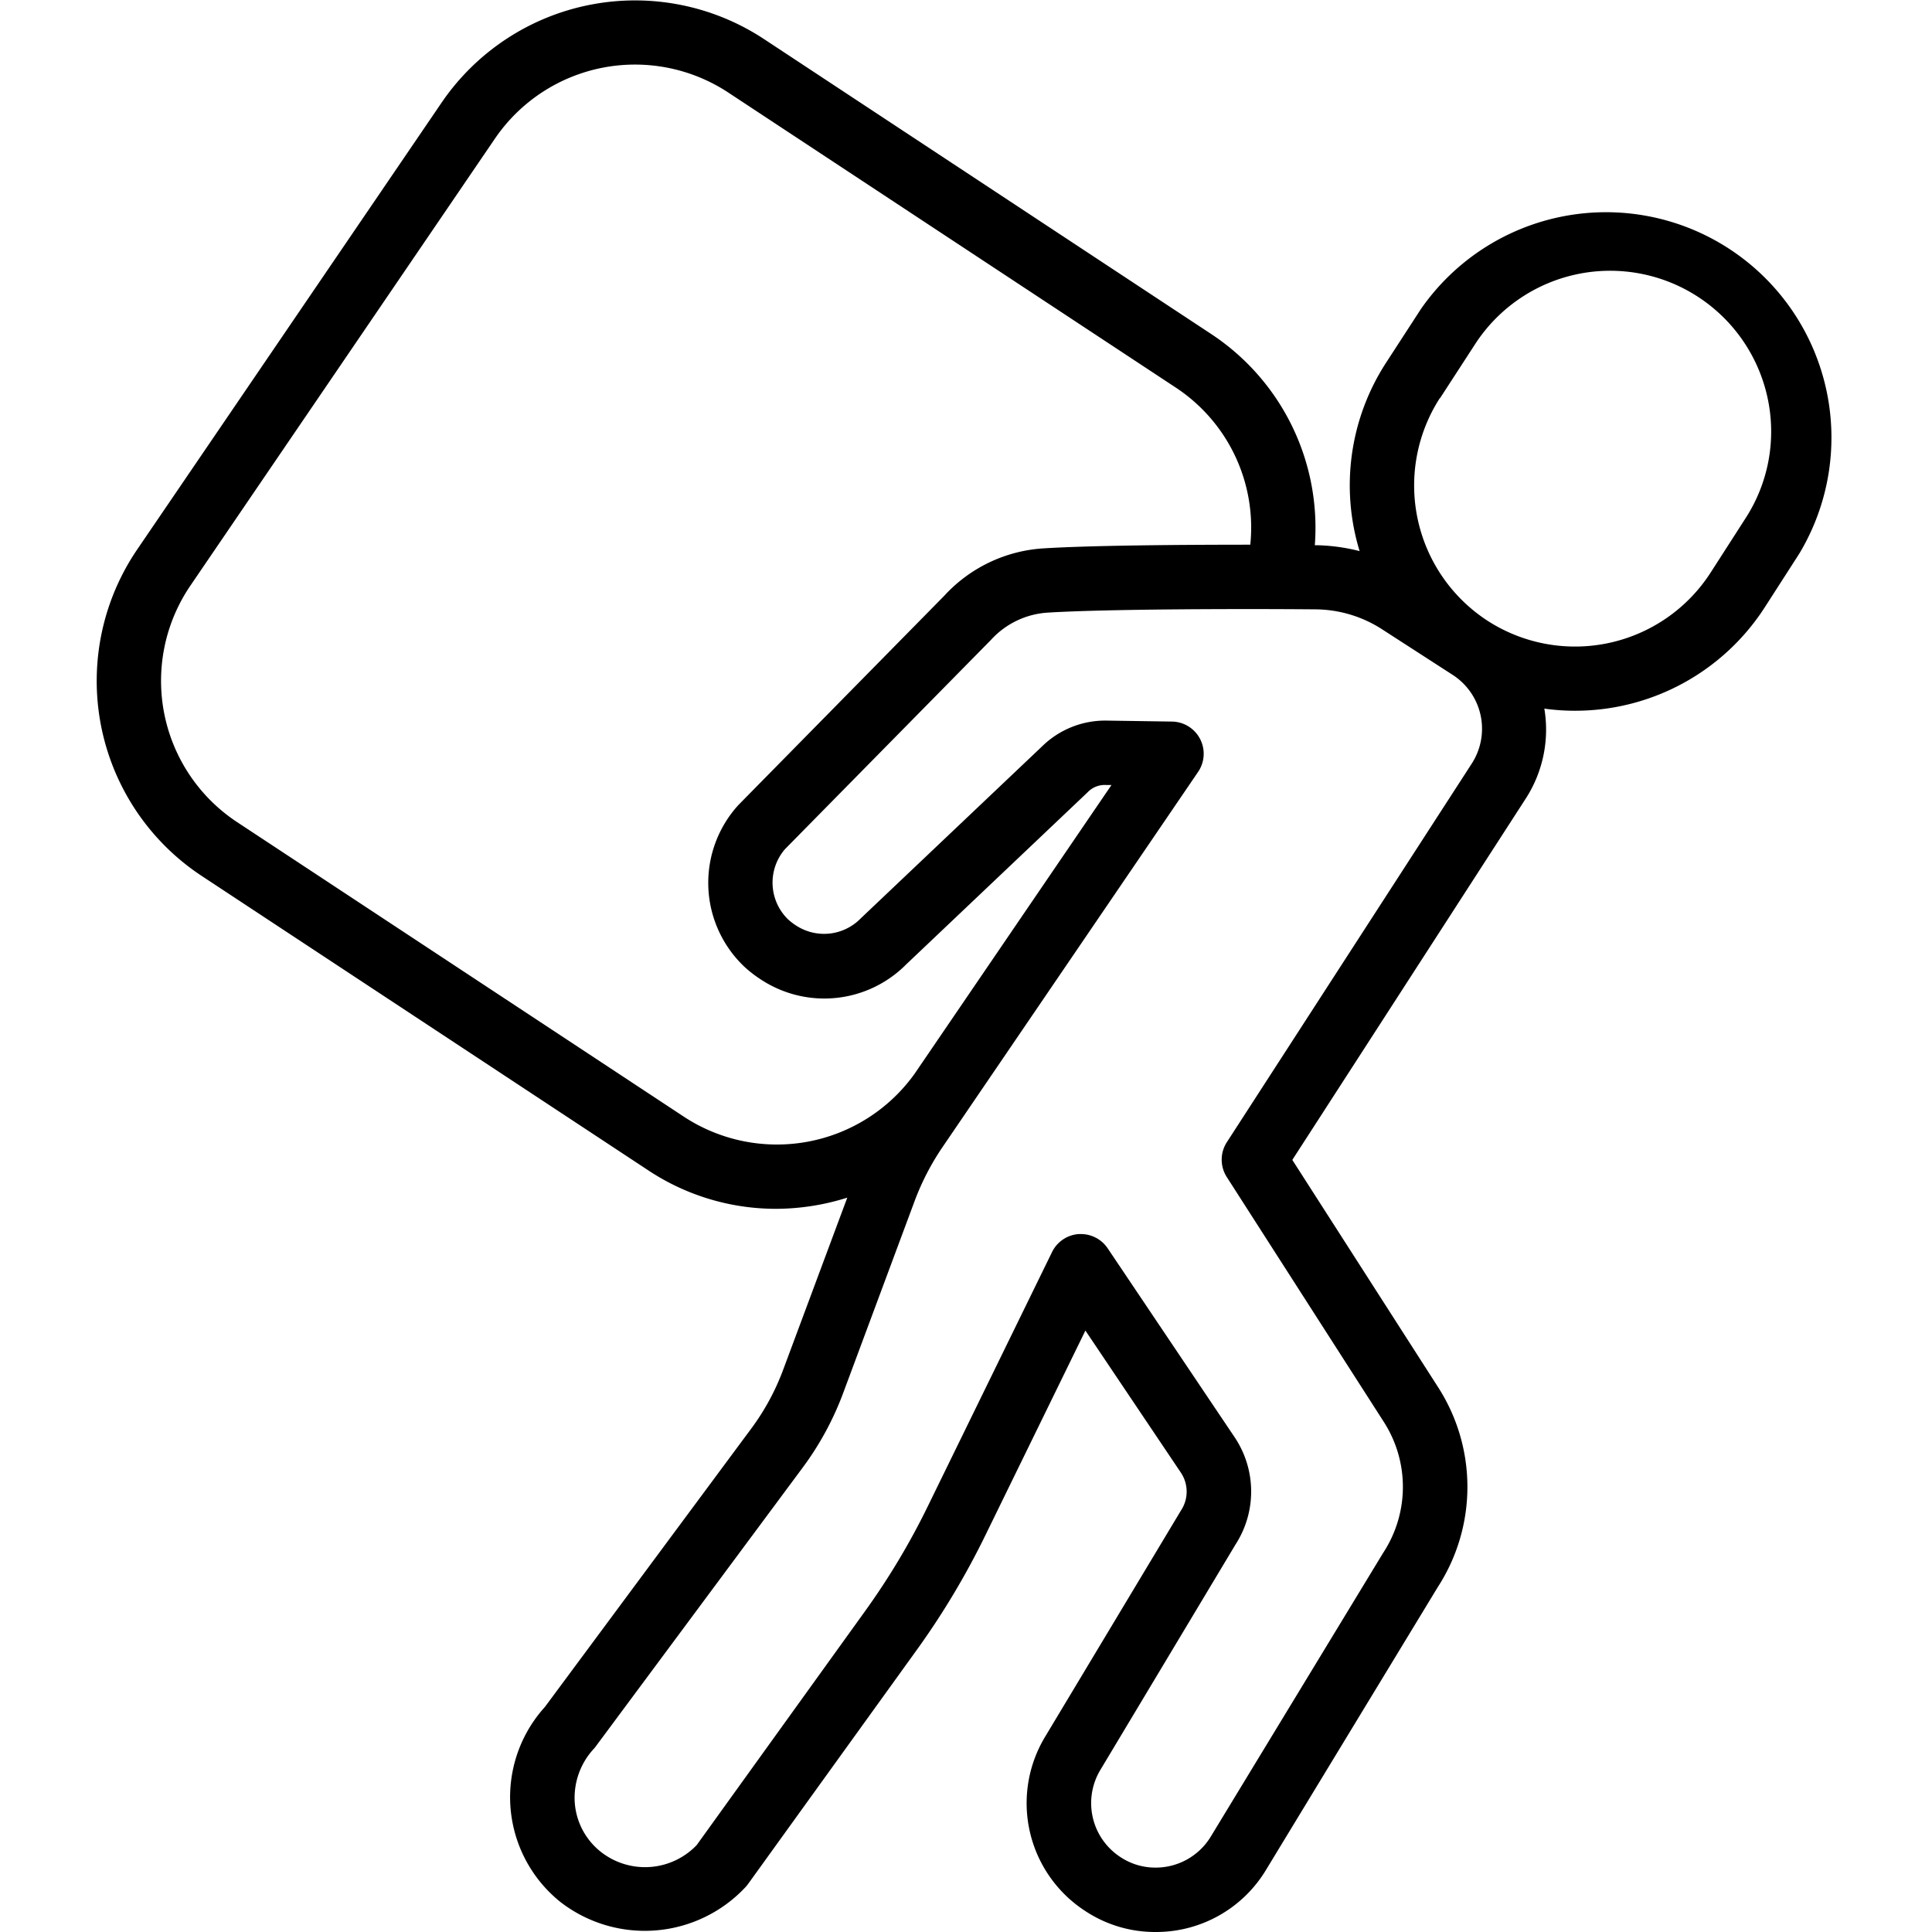
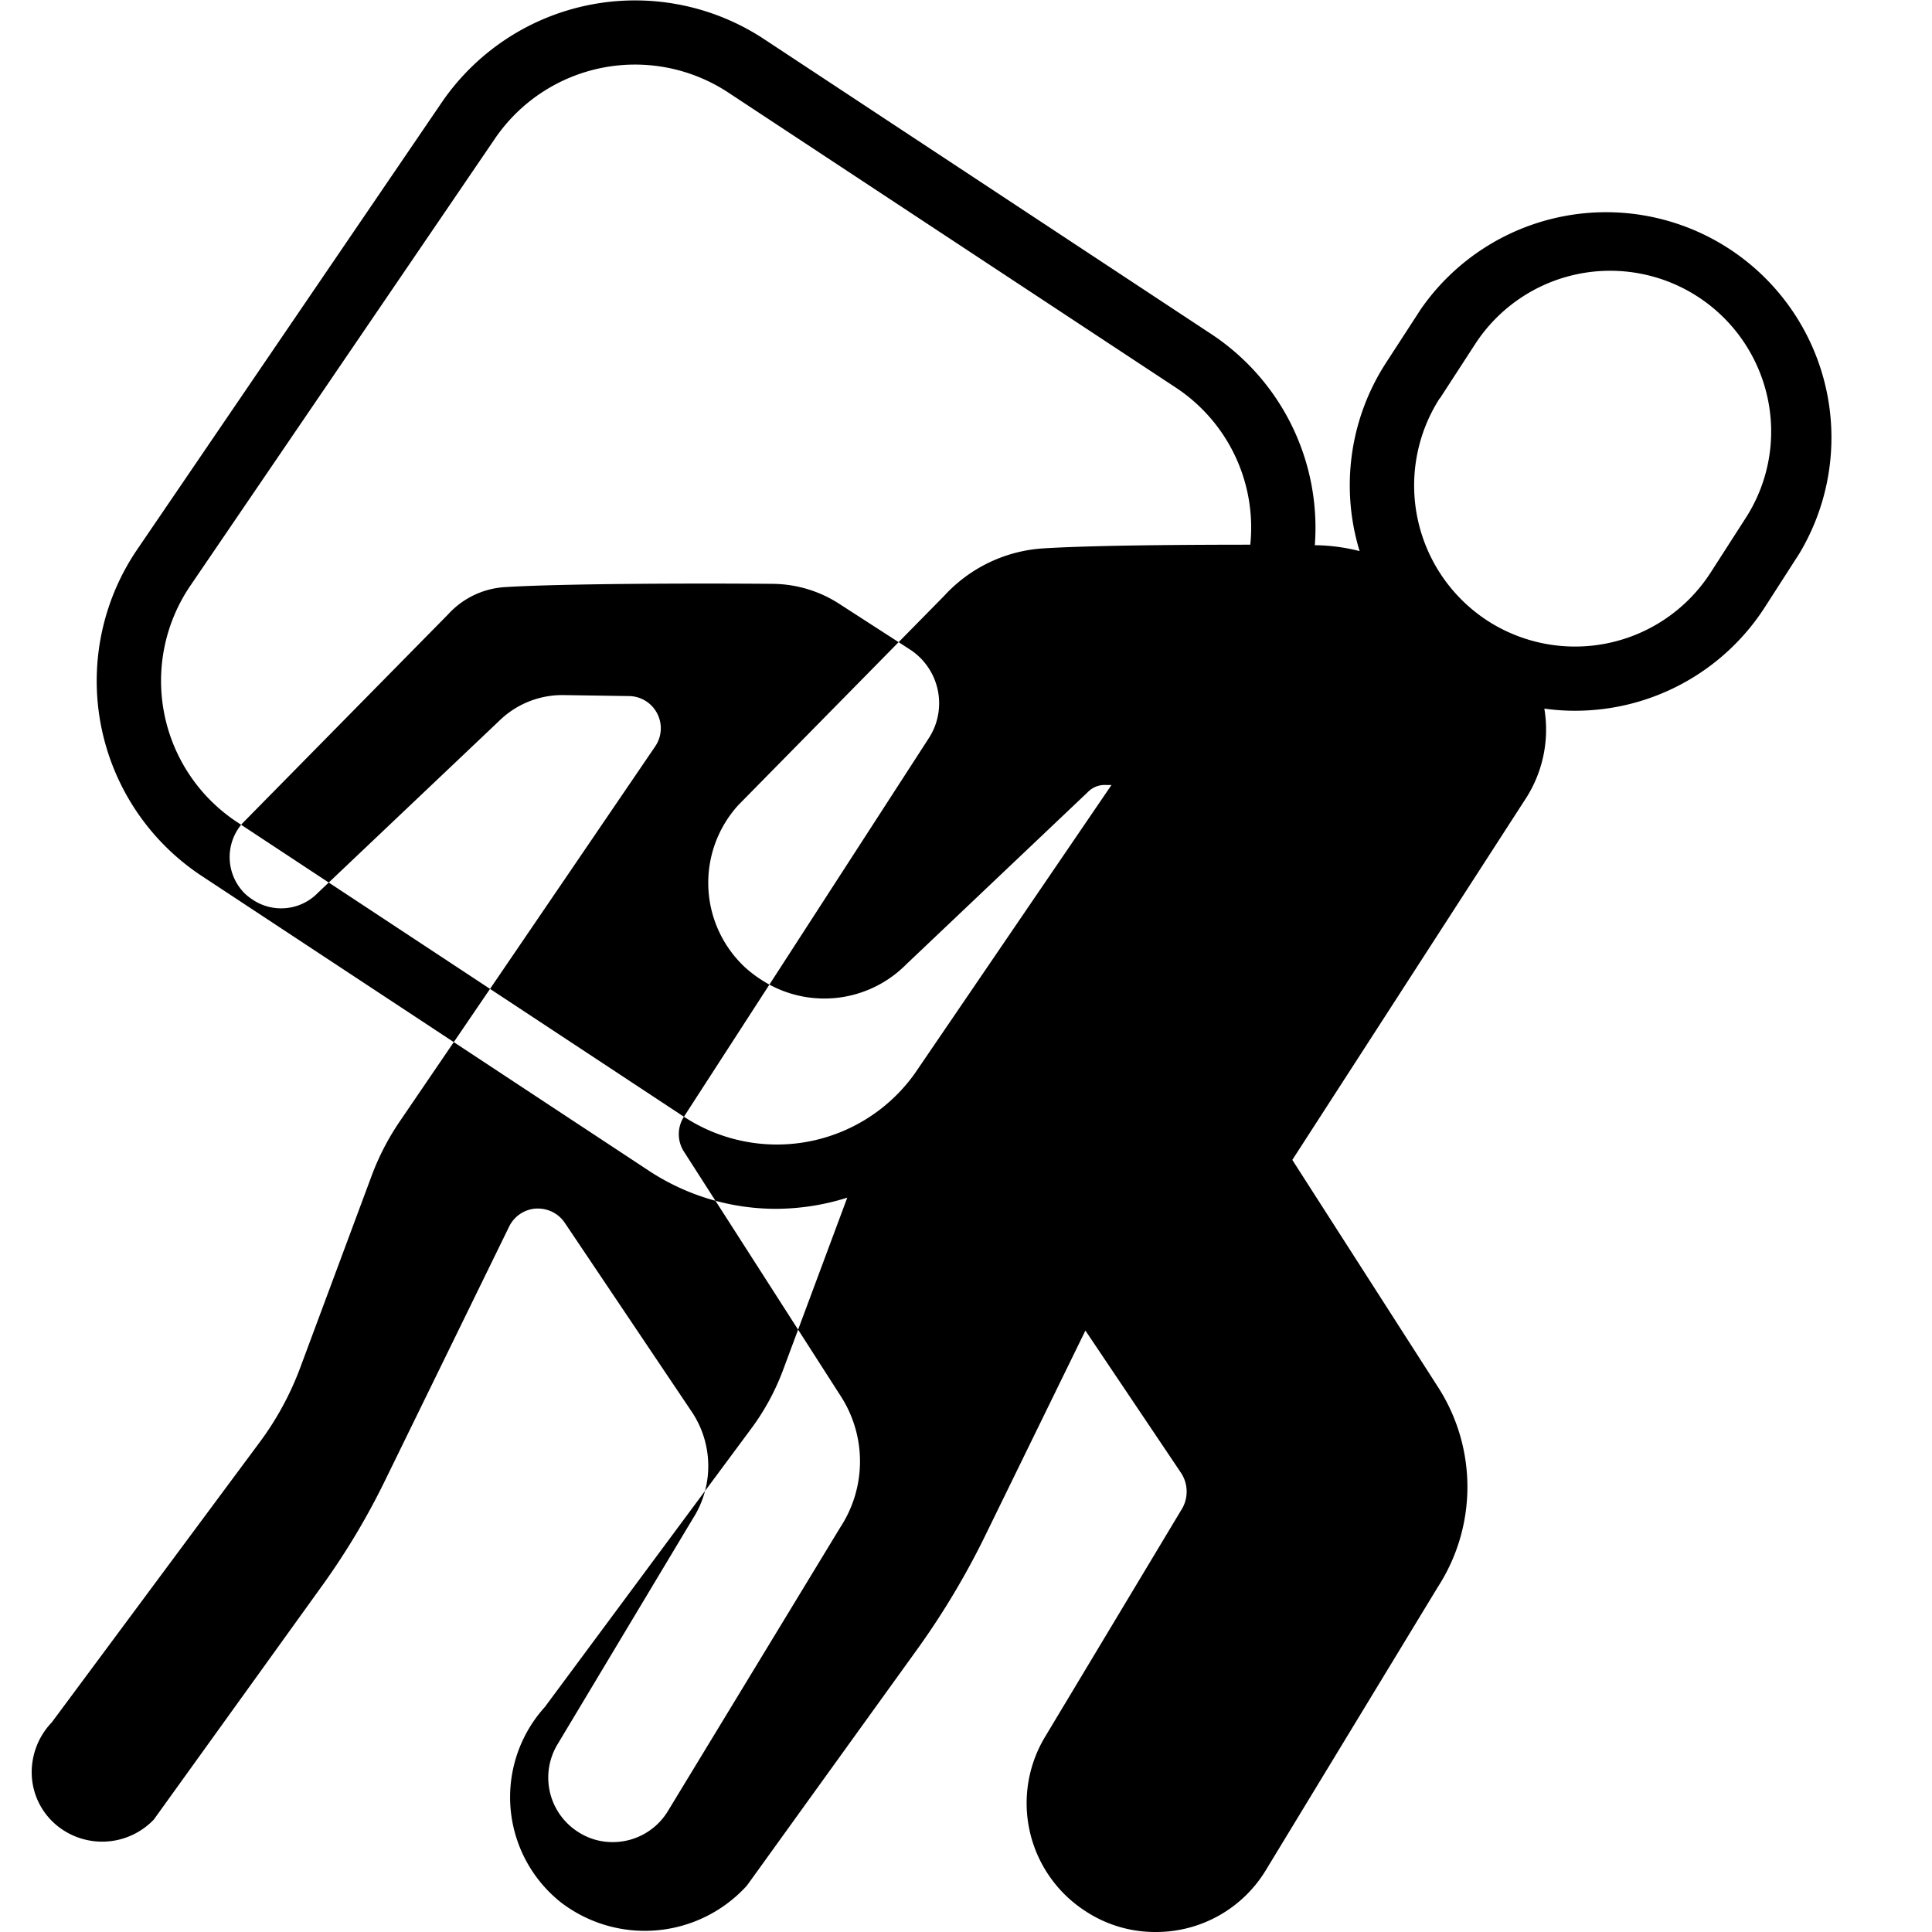
<svg xmlns="http://www.w3.org/2000/svg" id="Icons" height="512" viewBox="0 0 60 60" width="512">
-   <path d="m54.8 18.871 1.079-1.678a7 7 0 0 0 -11.753-7.593l-1.091 1.681a6.992 6.992 0 0 0 -.811 5.834 5.886 5.886 0 0 0 -1.339-.183h-.052a7.207 7.207 0 0 0 -3.223-6.562l-13.887-9.159a7.275 7.275 0 0 0 -9.99 1.949l-9.469 13.9a7.255 7.255 0 0 0 1.985 10.133l13.888 9.156a7.175 7.175 0 0 0 3.976 1.192 7.4 7.4 0 0 0 2.2-.347l-1.986 5.331a7.375 7.375 0 0 1 -1.005 1.853l-6.4 8.633a4.172 4.172 0 0 0 .5 6.071 4.282 4.282 0 0 0 5.741-.487c.023-.026.043-.052.064-.079l5.291-7.341a24.365 24.365 0 0 0 2.082-3.492l3.108-6.361 2.969 4.418a1.059 1.059 0 0 1 0 1.168l-4.221 7.03a3.992 3.992 0 0 0 1.258 5.417 3.927 3.927 0 0 0 2.17.645 3.984 3.984 0 0 0 3.434-1.93l5.334-8.782a5.721 5.721 0 0 0 .014-6.2l-4.532-7.066 7.25-11.222a3.948 3.948 0 0 0 .577-2.793 6.879 6.879 0 0 0 .938.066 7.007 7.007 0 0 0 5.901-3.202zm-10.082-6.5 1.09-1.679a5 5 0 0 1 9.084 1.658 4.952 4.952 0 0 1 -.693 3.761l-1.079 1.679a5.008 5.008 0 0 1 -6.92 1.49 5.011 5.011 0 0 1 -1.486-6.914zm-23.478 22.31-13.888-9.157a5.255 5.255 0 0 1 -1.437-7.34l9.47-13.9a5.265 5.265 0 0 1 7.234-1.409l13.892 9.159a5.207 5.207 0 0 1 2.318 4.882c-2.153 0-4.885.021-6.387.112a4.565 4.565 0 0 0 -3.12 1.477l-6.39 6.495a3.587 3.587 0 0 0 .192 5.029 3.746 3.746 0 0 0 .521.4 3.58 3.58 0 0 0 4.5-.481l5.631-5.342a.733.733 0 0 1 .58-.227h.162l-6.118 8.973a5.26 5.26 0 0 1 -7.16 1.329zm24.466-10.966-7.606 11.758a1 1 0 0 0 0 1.083l4.879 7.608a3.733 3.733 0 0 1 -.022 4.059l-5.352 8.809a2 2 0 0 1 -1.72.968 1.955 1.955 0 0 1 -1.077-.319 2 2 0 0 1 -.635-2.715l4.2-7.005a3.027 3.027 0 0 0 -.043-3.345l-3.93-5.848a1 1 0 0 0 -.83-.443h-.068a1 1 0 0 0 -.83.559l-3.87 7.919a22.311 22.311 0 0 1 -1.913 3.2l-5.252 7.297a2.219 2.219 0 0 1 -2.972.215 2.142 2.142 0 0 1 -.814-1.515 2.238 2.238 0 0 1 .617-1.718l6.457-8.7a9.36 9.36 0 0 0 1.275-2.359l2.2-5.912a7.857 7.857 0 0 1 .888-1.712l7.92-11.627a1 1 0 0 0 -.812-1.563l-2.014-.03a2.8 2.8 0 0 0 -2.019.8l-5.63 5.34a1.59 1.59 0 0 1 -2.007.226 1.93 1.93 0 0 1 -.247-.188 1.593 1.593 0 0 1 -.1-2.187l6.394-6.495a2.605 2.605 0 0 1 1.787-.851c1.851-.112 5.978-.12 8.3-.1a3.861 3.861 0 0 1 2.08.631l2.168 1.4a1.992 1.992 0 0 1 .6 2.757z" />
+   <path d="m54.8 18.871 1.079-1.678a7 7 0 0 0 -11.753-7.593l-1.091 1.681a6.992 6.992 0 0 0 -.811 5.834 5.886 5.886 0 0 0 -1.339-.183h-.052a7.207 7.207 0 0 0 -3.223-6.562l-13.887-9.159a7.275 7.275 0 0 0 -9.99 1.949l-9.469 13.9a7.255 7.255 0 0 0 1.985 10.133l13.888 9.156a7.175 7.175 0 0 0 3.976 1.192 7.4 7.4 0 0 0 2.2-.347l-1.986 5.331a7.375 7.375 0 0 1 -1.005 1.853l-6.4 8.633a4.172 4.172 0 0 0 .5 6.071 4.282 4.282 0 0 0 5.741-.487c.023-.026.043-.052.064-.079l5.291-7.341a24.365 24.365 0 0 0 2.082-3.492l3.108-6.361 2.969 4.418a1.059 1.059 0 0 1 0 1.168l-4.221 7.03a3.992 3.992 0 0 0 1.258 5.417 3.927 3.927 0 0 0 2.17.645 3.984 3.984 0 0 0 3.434-1.93l5.334-8.782a5.721 5.721 0 0 0 .014-6.2l-4.532-7.066 7.25-11.222a3.948 3.948 0 0 0 .577-2.793 6.879 6.879 0 0 0 .938.066 7.007 7.007 0 0 0 5.901-3.202zm-10.082-6.5 1.09-1.679a5 5 0 0 1 9.084 1.658 4.952 4.952 0 0 1 -.693 3.761l-1.079 1.679a5.008 5.008 0 0 1 -6.92 1.49 5.011 5.011 0 0 1 -1.486-6.914zm-23.478 22.31-13.888-9.157a5.255 5.255 0 0 1 -1.437-7.34l9.47-13.9a5.265 5.265 0 0 1 7.234-1.409l13.892 9.159a5.207 5.207 0 0 1 2.318 4.882c-2.153 0-4.885.021-6.387.112a4.565 4.565 0 0 0 -3.12 1.477l-6.39 6.495a3.587 3.587 0 0 0 .192 5.029 3.746 3.746 0 0 0 .521.4 3.58 3.58 0 0 0 4.5-.481l5.631-5.342a.733.733 0 0 1 .58-.227h.162l-6.118 8.973a5.26 5.26 0 0 1 -7.16 1.329za1 1 0 0 0 0 1.083l4.879 7.608a3.733 3.733 0 0 1 -.022 4.059l-5.352 8.809a2 2 0 0 1 -1.72.968 1.955 1.955 0 0 1 -1.077-.319 2 2 0 0 1 -.635-2.715l4.2-7.005a3.027 3.027 0 0 0 -.043-3.345l-3.93-5.848a1 1 0 0 0 -.83-.443h-.068a1 1 0 0 0 -.83.559l-3.87 7.919a22.311 22.311 0 0 1 -1.913 3.2l-5.252 7.297a2.219 2.219 0 0 1 -2.972.215 2.142 2.142 0 0 1 -.814-1.515 2.238 2.238 0 0 1 .617-1.718l6.457-8.7a9.36 9.36 0 0 0 1.275-2.359l2.2-5.912a7.857 7.857 0 0 1 .888-1.712l7.92-11.627a1 1 0 0 0 -.812-1.563l-2.014-.03a2.8 2.8 0 0 0 -2.019.8l-5.63 5.34a1.59 1.59 0 0 1 -2.007.226 1.93 1.93 0 0 1 -.247-.188 1.593 1.593 0 0 1 -.1-2.187l6.394-6.495a2.605 2.605 0 0 1 1.787-.851c1.851-.112 5.978-.12 8.3-.1a3.861 3.861 0 0 1 2.08.631l2.168 1.4a1.992 1.992 0 0 1 .6 2.757z" />
</svg>